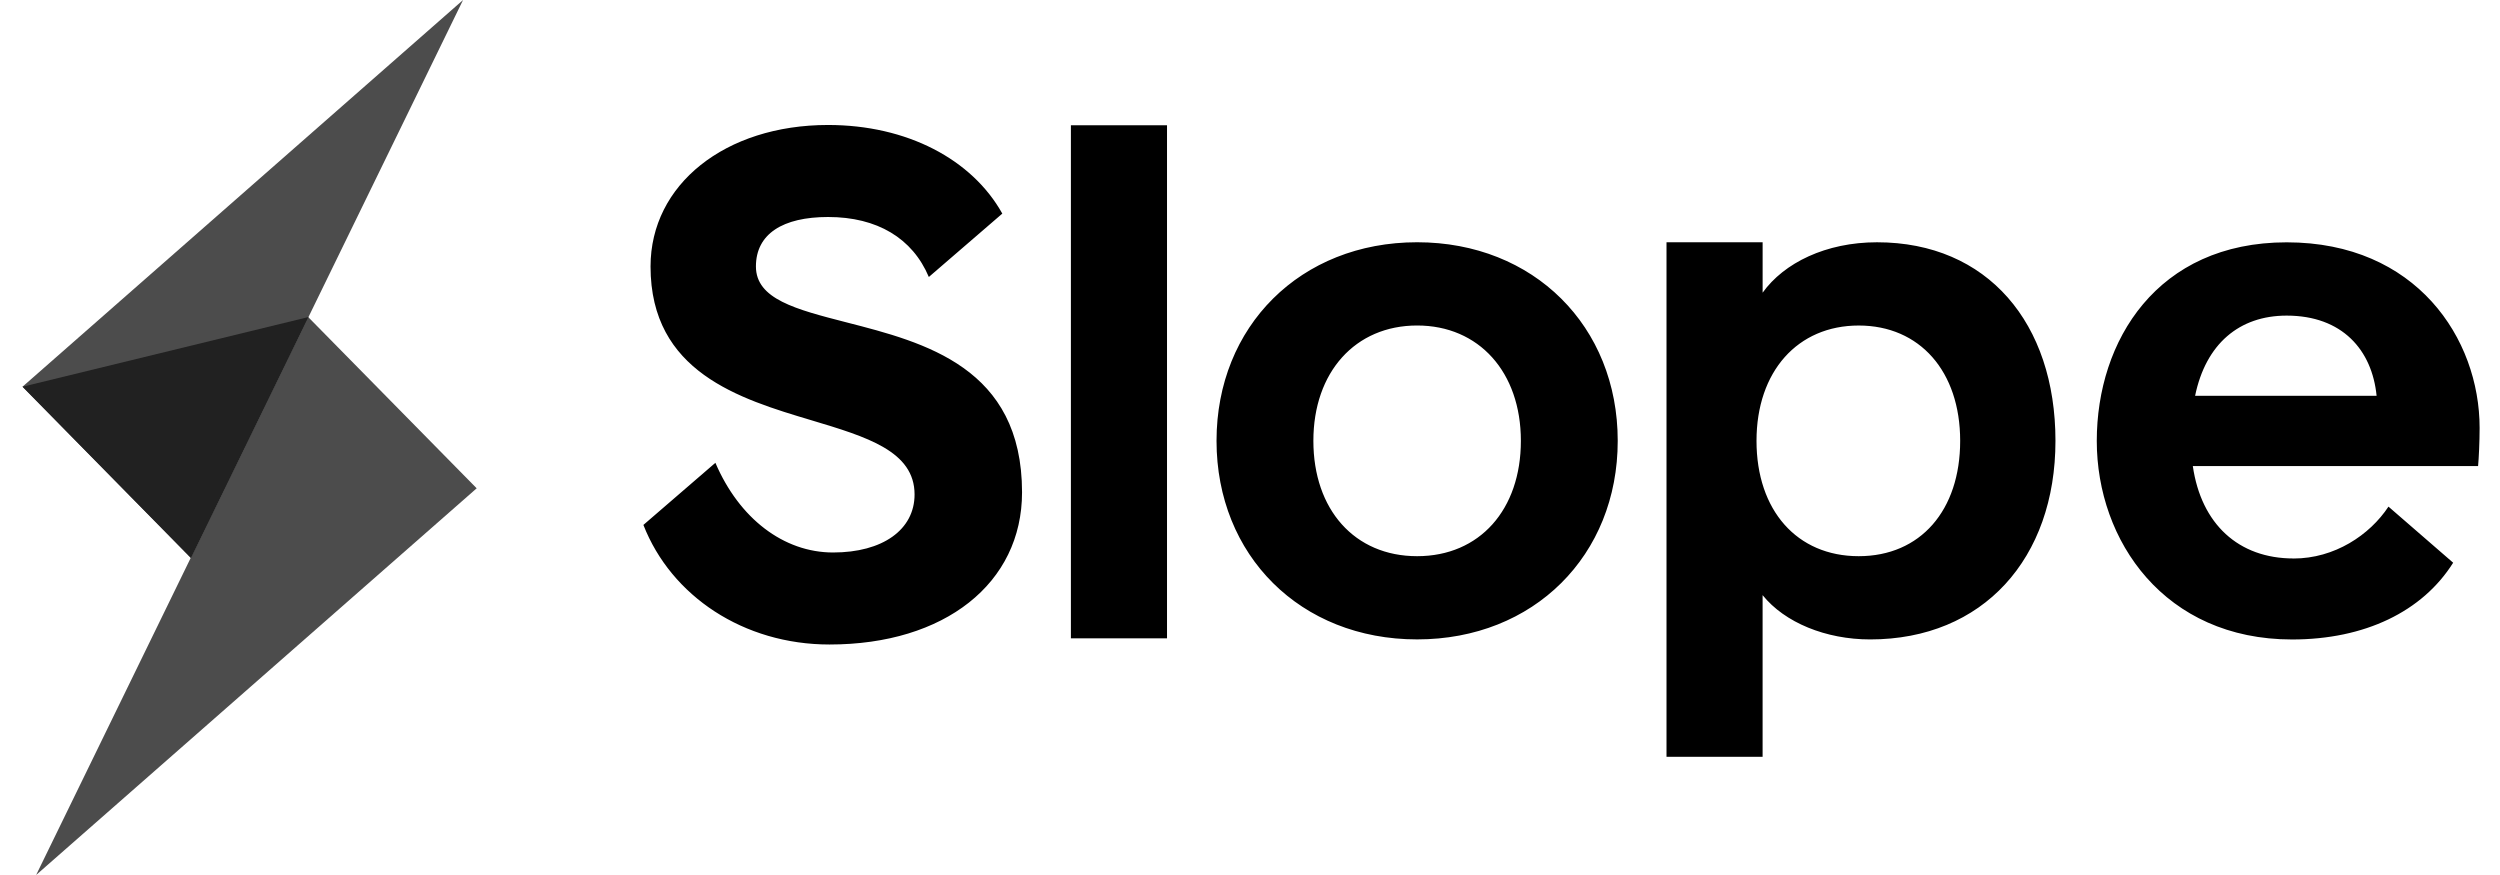
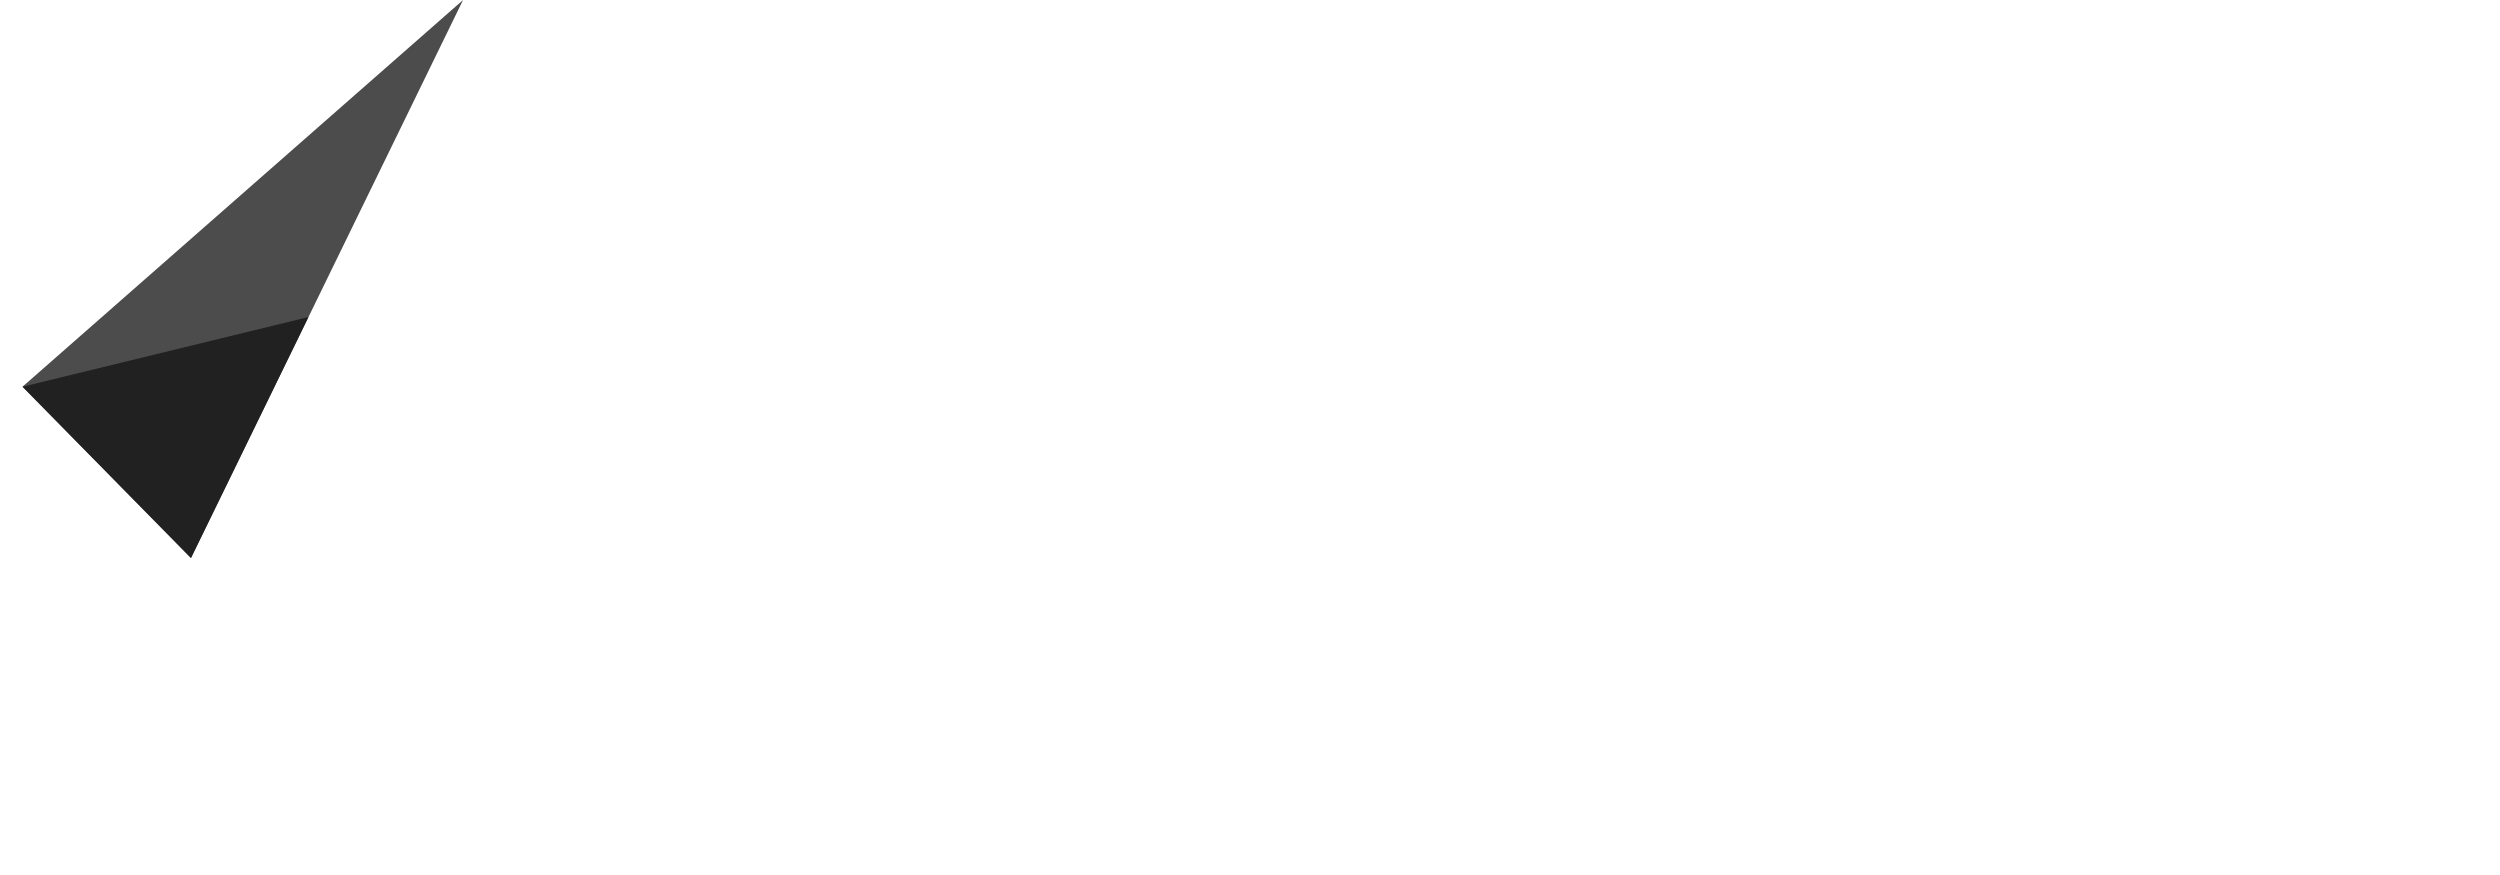
<svg xmlns="http://www.w3.org/2000/svg" width="600" height="210" viewBox="0 0 600 210" fill="none">
  <g clip-path="url(#clip0_18_297)">
-     <path d="M257.016 30.071H280.084V153.195H257.016V30.071ZM291.967 105.799C291.967 78.312 312.111 58.141 340.107 58.141C368.109 58.141 388.253 78.301 388.253 105.799C388.253 133.303 368.121 153.457 340.107 153.457C312.1 153.457 291.967 133.303 291.967 105.799ZM365.01 105.799C365.01 89.308 354.944 78.12 340.113 78.12C325.276 78.12 315.21 89.297 315.21 105.799C315.21 122.307 325.096 133.484 340.113 133.484C355.125 133.484 365.01 122.307 365.01 105.805V105.799ZM399.962 58.147H423.03V70.245C428.156 63.087 438.222 58.147 450.478 58.147C477.024 58.147 493.311 77.572 493.311 105.805C493.311 134.038 475.929 153.463 448.83 153.463C438.216 153.463 428.331 149.427 423.024 142.835V181.627H399.962V58.147ZM470.441 105.805C470.441 89.122 460.736 78.126 446.092 78.126C431.447 78.126 421.562 89.122 421.562 105.805C421.562 122.488 431.267 133.484 446.086 133.484C460.911 133.484 470.441 122.488 470.441 105.805ZM550.439 134.032C537.257 134.032 528.292 125.784 526.276 111.86H594.74C594.915 110.022 595.107 105.998 595.107 102.702C595.107 81.252 579.915 58.158 548.802 58.158C517.69 58.158 503.226 81.801 503.226 105.817C503.226 129.832 519.513 153.475 550.09 153.475C567.519 153.475 581.371 146.796 588.758 135.053L573.234 121.59C568.719 128.427 560.278 134.044 550.445 134.044L550.439 134.032ZM548.791 75.746C562.148 75.746 569.296 84 570.385 94.996H526.824C529.387 82.53 537.437 75.746 548.791 75.746ZM203.127 77.362C191.004 74.241 181.422 71.791 181.422 63.951C181.422 56.117 187.888 52.08 198.74 52.08C210.519 52.08 218.995 57.167 222.921 66.477L240.554 51.263C233.272 38.22 217.672 29.995 198.74 29.995C174.041 29.995 156.129 44.275 156.129 63.951C156.129 89.314 177.525 95.713 194.721 100.858C208.008 104.843 219.496 108.267 219.496 118.673C219.496 127.137 211.83 132.598 199.946 132.598C188.068 132.598 177.42 124.448 171.694 111.072L154.416 125.982C161.098 143.08 178.474 154.682 199.084 154.682C226.719 154.682 245.29 140.012 245.29 118.16C245.29 88.177 221.913 82.18 203.127 77.362Z" fill="black" />
    <path d="M111.134 0L45.833 133.922L5.406 92.808L111.134 0Z" fill="#4C4C4C" />
-     <path d="M8.668 210L73.957 76.084L114.402 117.192L8.668 210Z" fill="#4C4C4C" />
    <path d="M45.833 133.922L74.027 76.09L5.406 92.814L45.833 133.922Z" fill="#212121" />
  </g>
  <defs>
    <clipPath id="clip0_18_297">
      <rect width="600" height="210" fill="white" />
    </clipPath>
  </defs>
</svg>